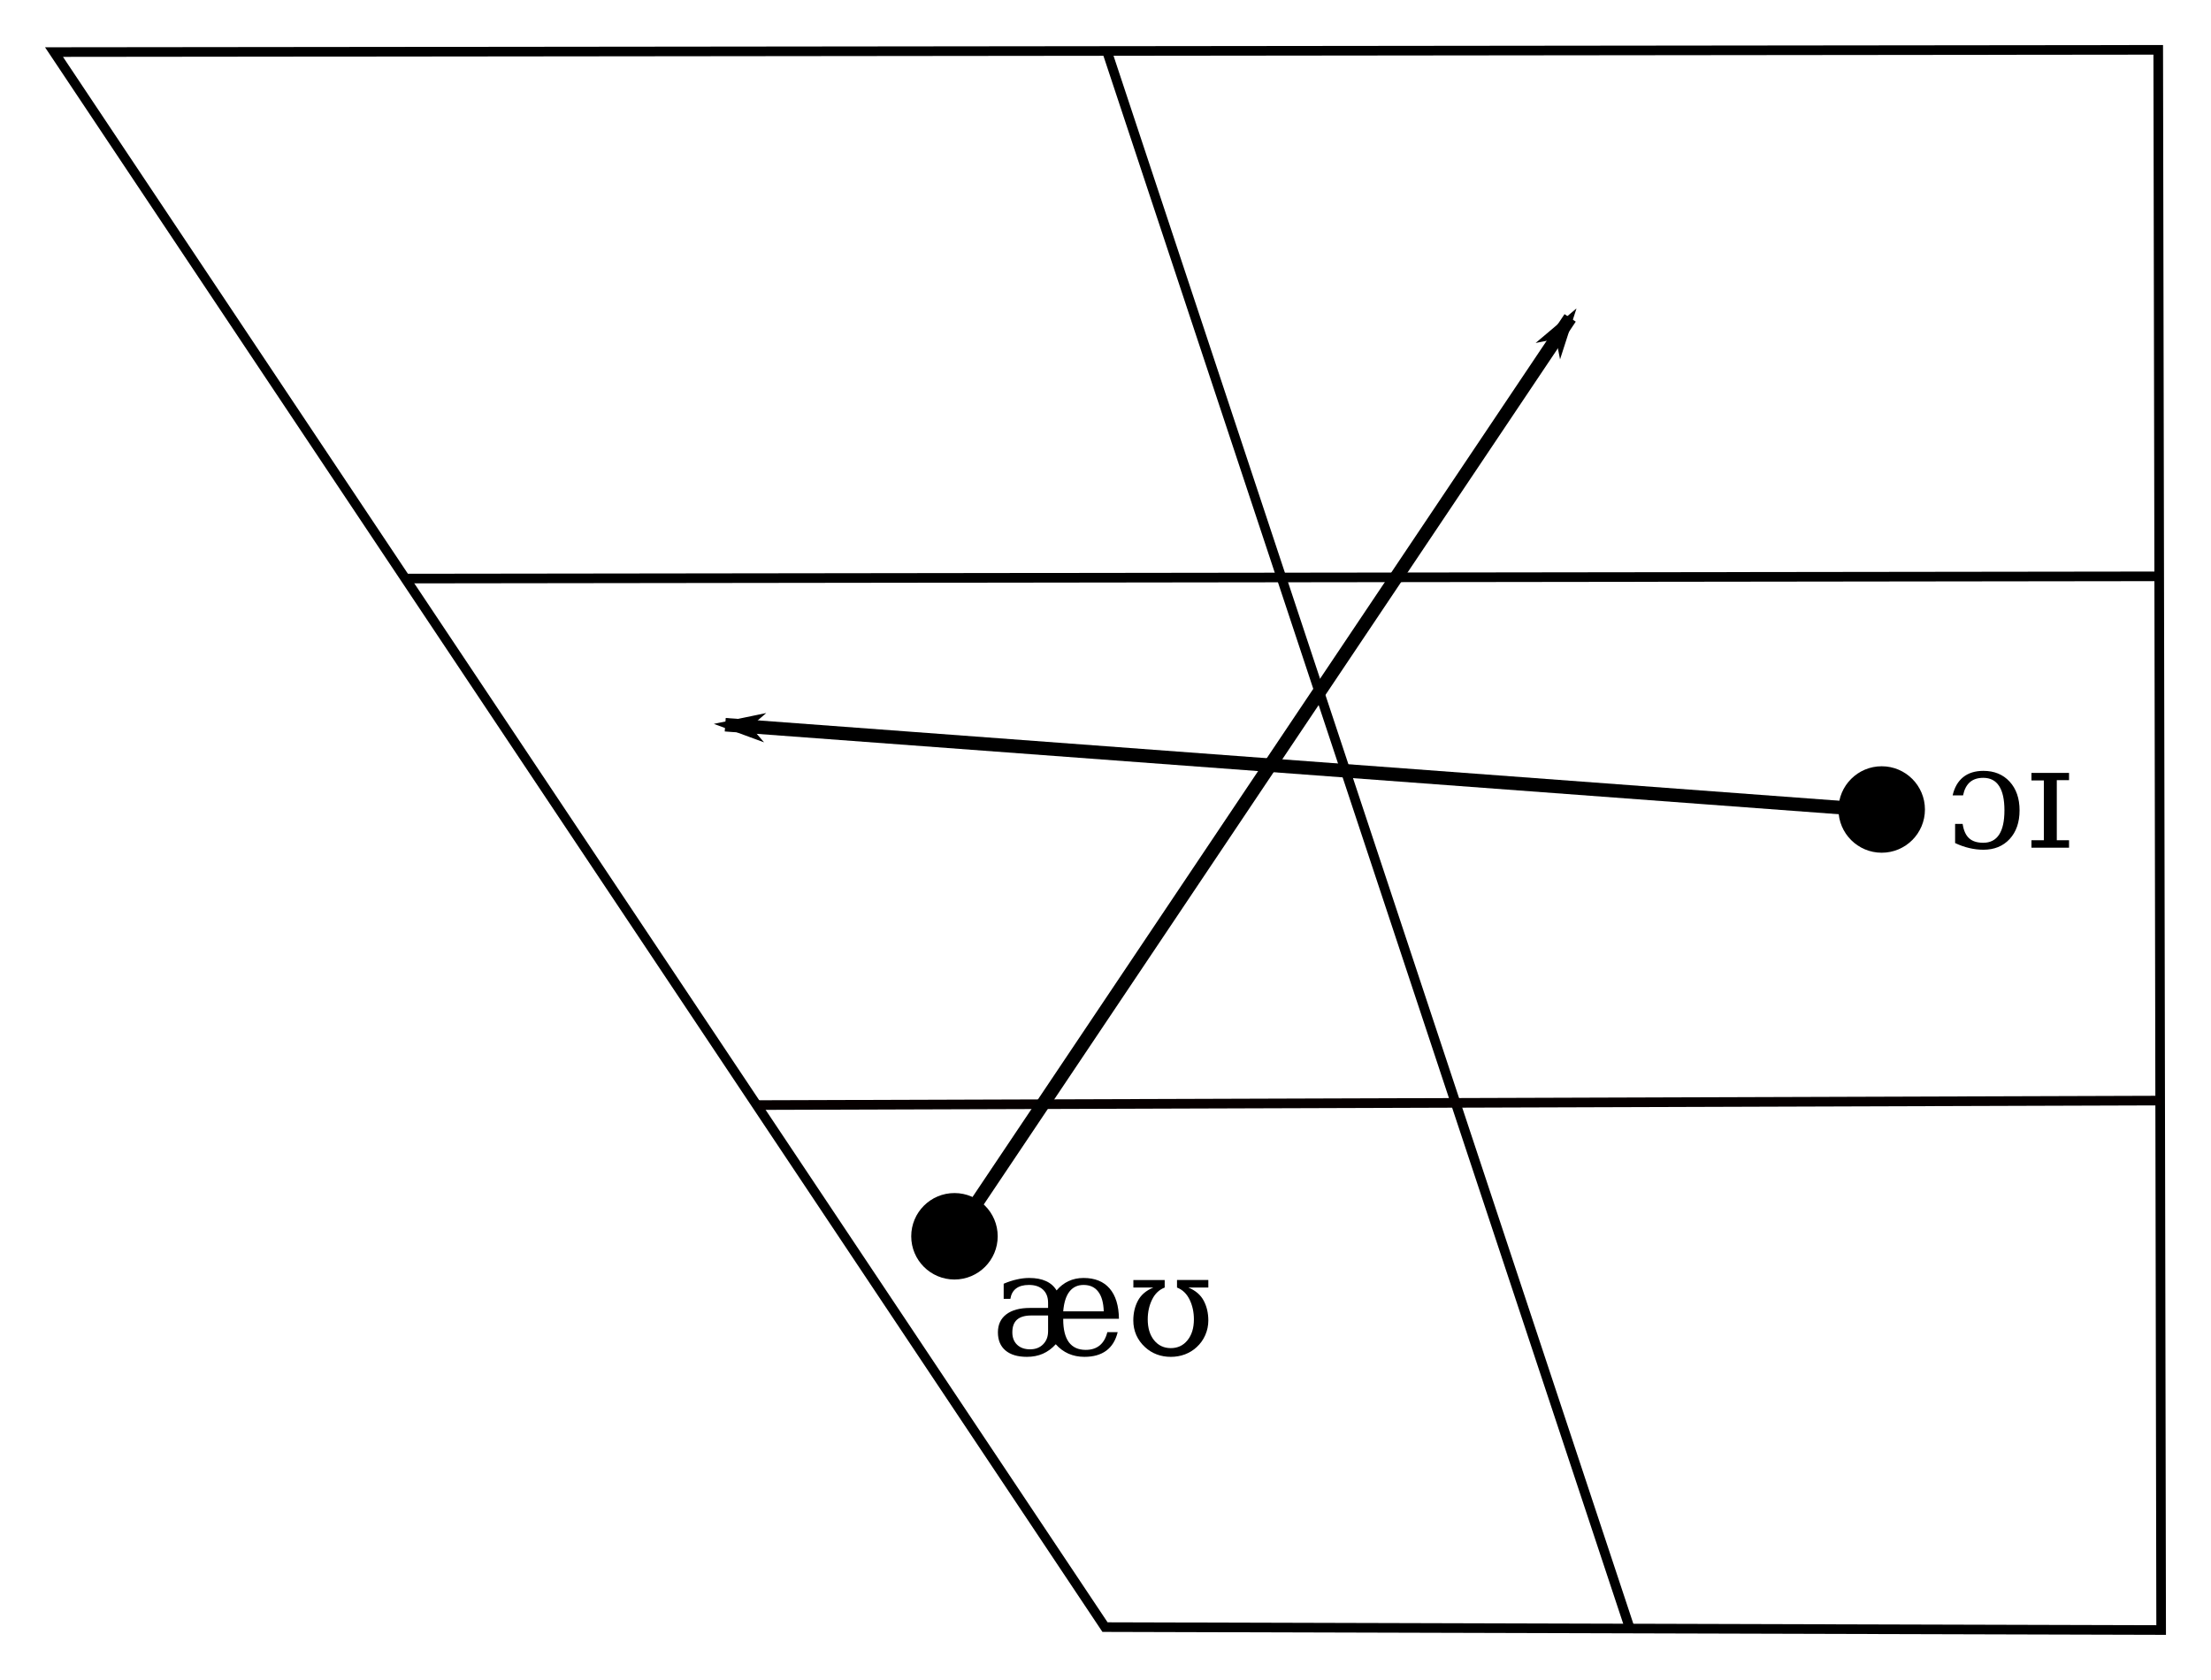
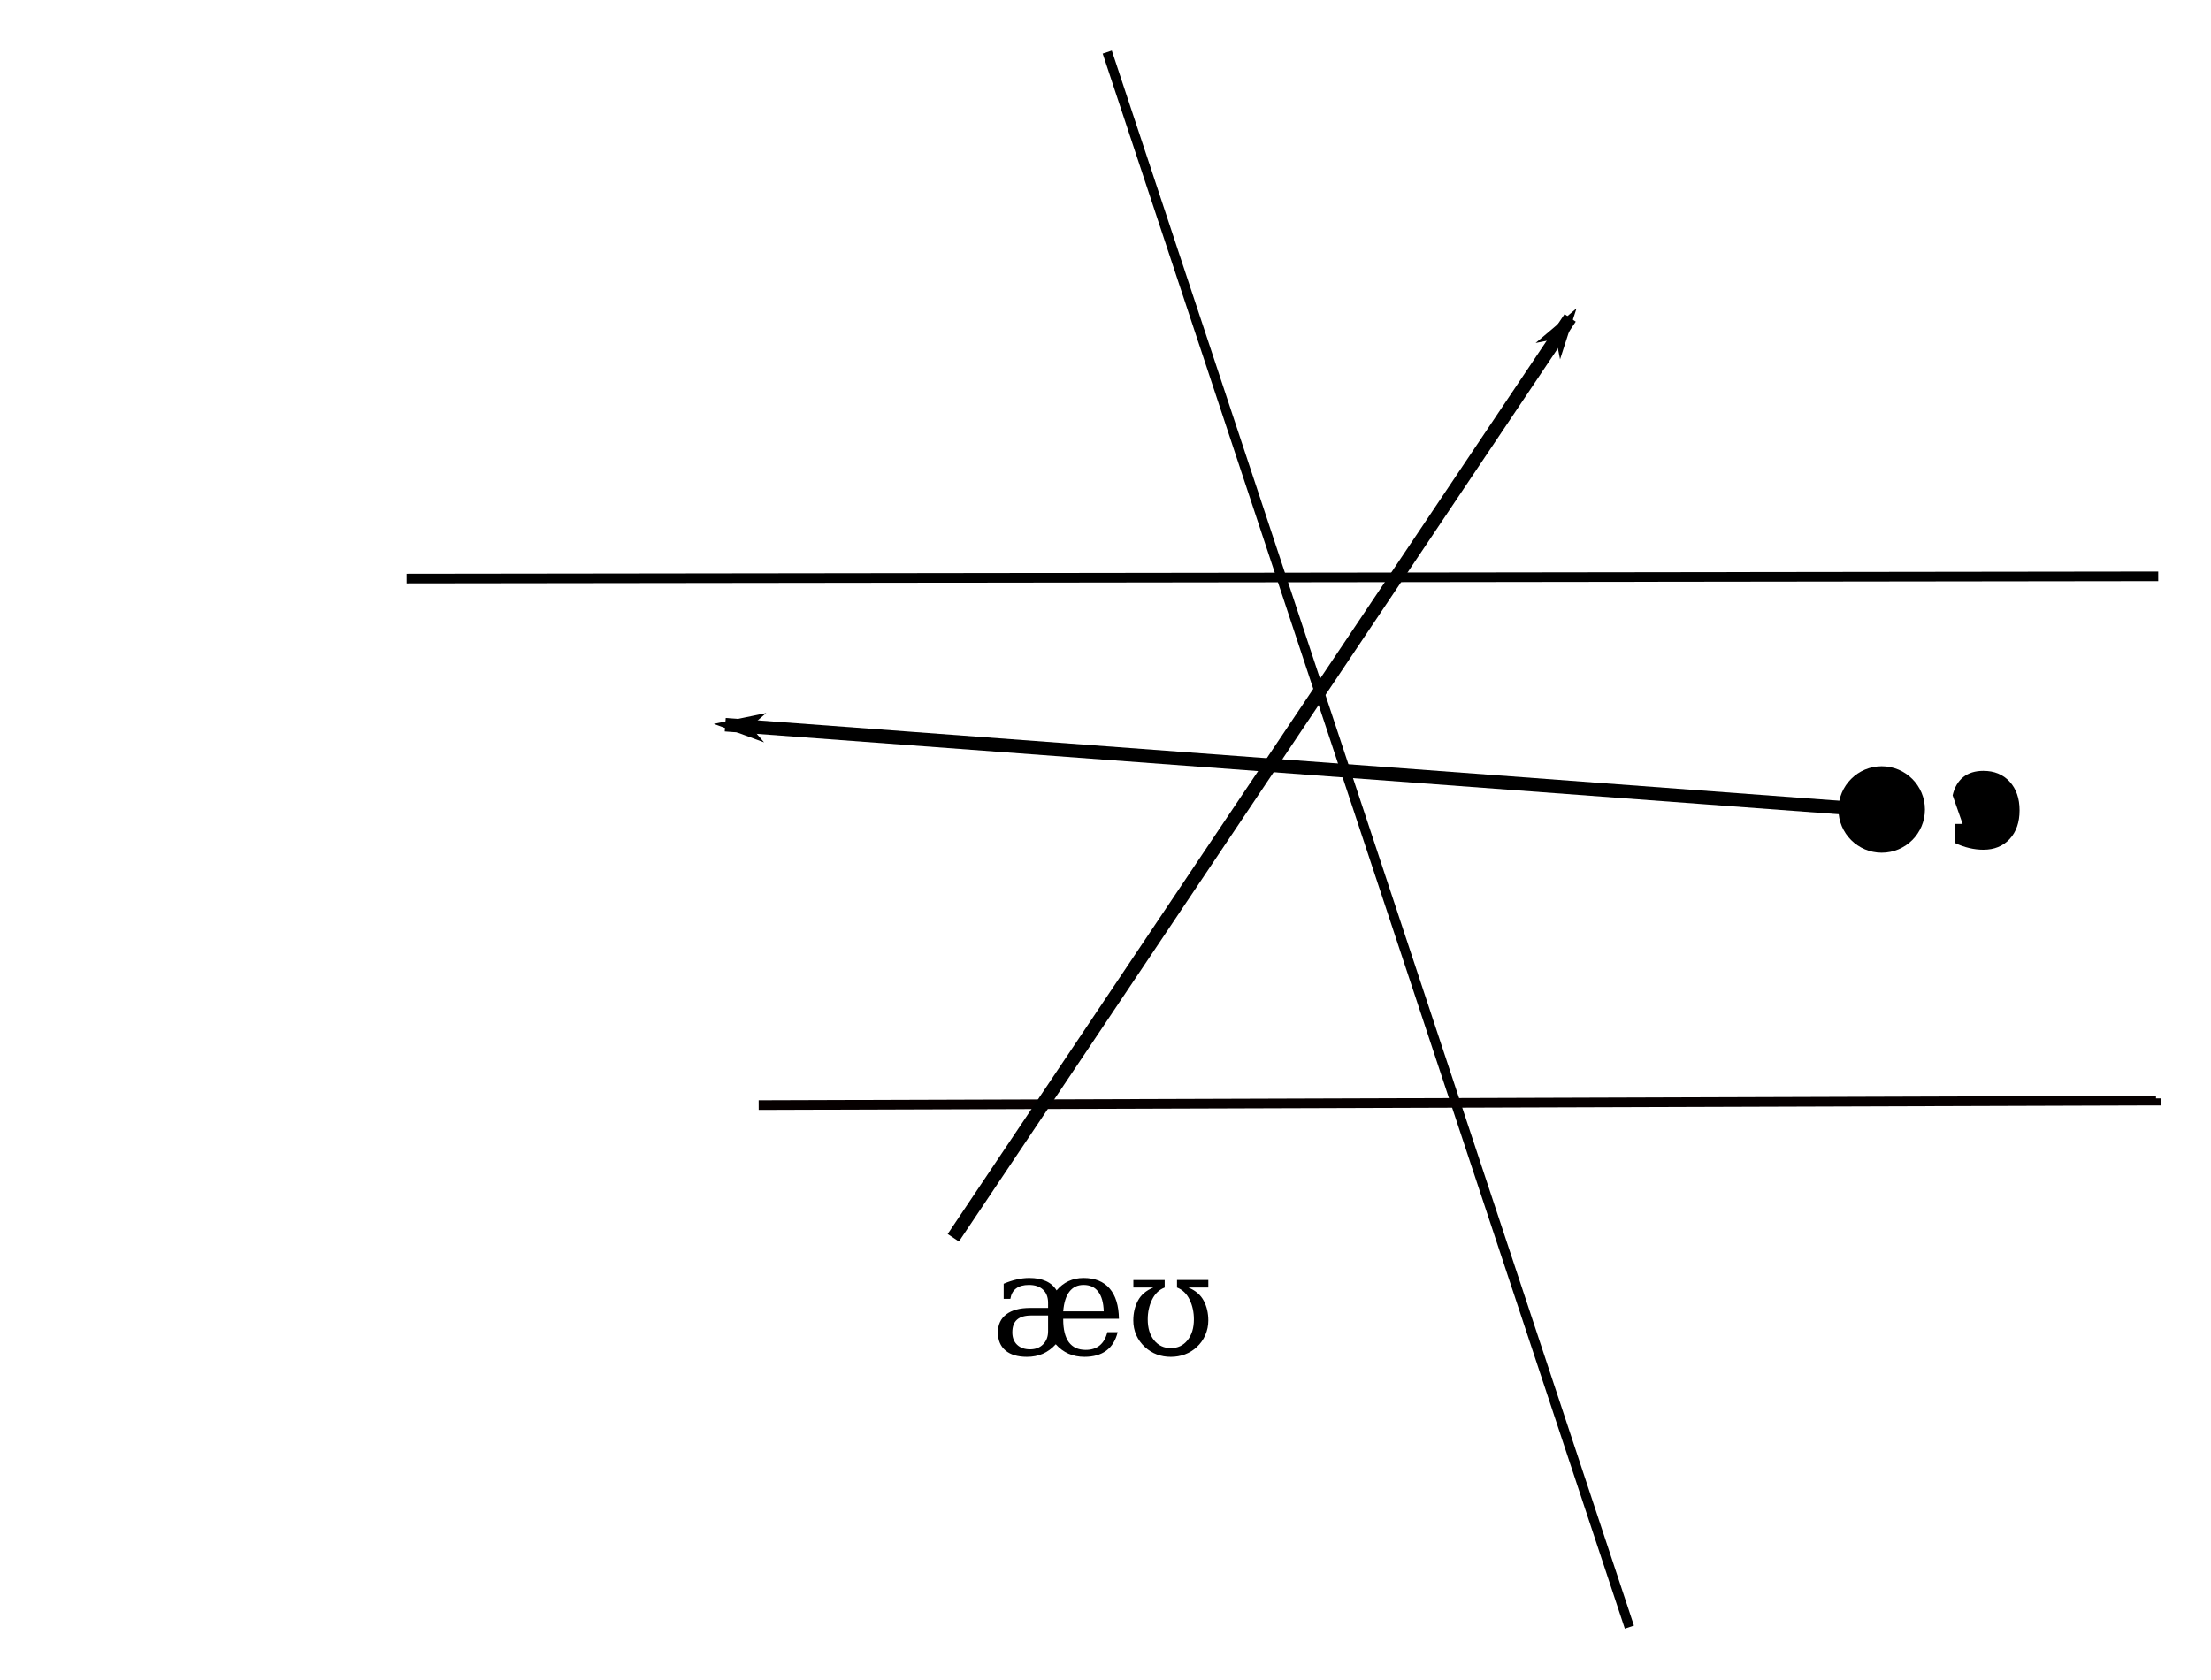
<svg xmlns="http://www.w3.org/2000/svg" xmlns:ns1="http://sodipodi.sourceforge.net/DTD/sodipodi-0.dtd" xmlns:ns2="http://www.inkscape.org/namespaces/inkscape" width="981.823" height="746.13" id="svg2700" ns1:version="0.32" ns2:version="0.92.4 (5da689c313, 2019-01-14)" version="1.0" ns1:docname="Geordie_diphthong_chart_-_part_2.svg" ns2:output_extension="org.inkscape.output.svg.inkscape">
  <ns1:namedview id="base" pagecolor="#ffffff" bordercolor="#666666" borderopacity="1.0" ns2:pageopacity="0.0" ns2:pageshadow="2" ns2:zoom="0.71045633" ns2:cx="605.43428" ns2:cy="399.59168" ns2:document-units="px" ns2:current-layer="layer2" ns2:window-width="1440" ns2:window-height="838" ns2:window-x="-8" ns2:window-y="-8" showgrid="true" ns2:window-maximized="1" fit-margin-top="20" fit-margin-right="20" fit-margin-bottom="20" fit-margin-left="20">
    <ns2:grid enabled="true" visible="true" id="grid2384" type="xygrid" empspacing="5" snapvisiblegridlinesonly="true" originx="1.438" originy="-10.844" spacingx="1.067" spacingy="1.067" />
  </ns1:namedview>
  <defs id="defs2702">
    <marker ns2:stockid="Arrow2Mend" orient="auto" refY="0" refX="0" id="Arrow2Mend" style="overflow:visible" ns2:isstock="true">
      <path id="path4566" style="fill:#000000;fill-opacity:1;fill-rule:evenodd;stroke:#000000;stroke-width:0.625;stroke-linejoin:round;stroke-opacity:1" d="M 8.719,4.034 -2.207,0.016 8.719,-4.002 c -1.745,2.372 -1.735,5.617 -6e-7,8.035 z" transform="scale(-0.6)" ns2:connector-curvature="0" />
    </marker>
    <marker ns2:stockid="Arrow1Send" orient="auto" refY="0" refX="0" id="Arrow1Send" style="overflow:visible" ns2:isstock="true">
      <path id="path4554" d="M 0,0 5,-5 -12.5,0 5,5 Z" style="fill:#000000;fill-opacity:1;fill-rule:evenodd;stroke:#000000;stroke-width:1pt;stroke-opacity:1" transform="matrix(-0.2,0,0,-0.2,-1.2,0)" ns2:connector-curvature="0" />
    </marker>
    <ns2:perspective id="perspective2999" ns2:persp3d-origin="522.66667 : 256 : 1" ns2:vp_z="1045.3333 : 384 : 1" ns2:vp_y="0 : 1066.6667 : 0" ns2:vp_x="0 : 384 : 1" ns1:type="inkscape:persp3d" />
    <marker style="overflow:visible" id="Arrow1Mend" refX="0" refY="0" orient="auto" ns2:stockid="Arrow1Mend">
      <path style="fill-rule:evenodd;stroke:#000000;stroke-width:0.427pt;marker-start:none" d="M -4.267,0 -6.4,2.133 1.067,0 -6.4,-2.133 Z" id="path3248" ns2:connector-curvature="0" />
    </marker>
    <ns2:perspective ns1:type="inkscape:persp3d" ns2:vp_x="0 : 561.25983 : 1" ns2:vp_y="0 : 1066.6667 : 0" ns2:vp_z="793.70078 : 561.25983 : 1" ns2:persp3d-origin="396.85039 : 374.17322 : 1" id="perspective3008" />
  </defs>
  <g style="display:inline" id="layer1" ns2:groupmode="layer" ns2:label="Trapezium Layer" transform="translate(1.438,-11.026)" ns1:insensitive="true">
    <g id="g947">
-       <path style="fill:none;stroke:#000000;stroke-width:4.267;stroke-linecap:butt;stroke-linejoin:miter;stroke-miterlimit:4;stroke-dasharray:none;stroke-opacity:1" d="m 22.547,34.152 934.407,-0.991 1.294,701.855 -468.993,-1.298 z" id="path1" ns1:nodetypes="ccccc" ns2:connector-curvature="0" />
      <path style="fill:none;stroke:#000000;stroke-width:4.267;stroke-linecap:butt;stroke-linejoin:miter;stroke-miterlimit:4;stroke-dasharray:none;stroke-opacity:1" d="M 490.246,34.152 722.113,733.719" id="path2" ns2:connector-curvature="0" />
      <path style="fill:none;stroke:#000000;stroke-width:4.267;stroke-linecap:butt;stroke-linejoin:miter;stroke-miterlimit:4;stroke-dasharray:none;stroke-opacity:1" d="m 179.107,268.002 777.847,-0.991" id="path3" ns2:connector-curvature="0" />
      <path ns2:connector-curvature="0" id="path941" d="m 335.465,501.854 619.505,-1.986 h 0.993 v -0.993" style="fill:none;stroke:#060000;stroke-width:4.275;stroke-linecap:butt;stroke-linejoin:miter;stroke-miterlimit:4;stroke-dasharray:none;stroke-opacity:1" />
    </g>
  </g>
  <g ns2:label="Vowel Layer" id="layer2" ns2:groupmode="layer" transform="translate(1.438,-11.026)" style="display:inline">
    <g id="g914">
      <circle style="font-size:59.977px;fill:#000000;fill-opacity:1;stroke:none;stroke-width:1.067" id="circle4564" cx="834.156" cy="370.569" r="19.2" />
      <g id="flowRoot876" style="font-style:normal;font-weight:normal;font-size:40px;line-height:1.25;font-family:sans-serif;letter-spacing:0px;word-spacing:0px;fill:#000000;fill-opacity:1;stroke:none" transform="translate(100.58,-72.341)" aria-label="ɔɪ">
-         <path id="path900" style="font-style:normal;font-variant:normal;font-weight:normal;font-stretch:normal;font-size:64px;font-family:'DejaVu Serif';-inkscape-font-specification:'DejaVu Serif';fill:#000000;fill-opacity:1" d="m 765.078,436.629 q 1.219,-5.312 4.688,-8.094 3.469,-2.781 8.969,-2.781 7.25,0 11.656,4.781 4.406,4.812 4.406,12.75 0,7.969 -4.406,12.75 -4.406,4.75 -11.656,4.75 -3.156,0 -6.281,-0.75 -3.125,-0.719 -6.281,-2.219 v -8.5 h 3.344 q 0.656,4.375 2.875,6.375 2.188,2 6.281,2 4.656,0 7.031,-3.594 2.375,-3.625 2.375,-10.812 0,-7.188 -2.375,-10.812 -2.344,-3.625 -7.031,-3.625 -3.719,0 -5.938,1.938 -2.219,1.938 -3.031,5.844 z" />
-         <path id="path902" style="font-style:normal;font-variant:normal;font-weight:normal;font-stretch:normal;font-size:64px;font-family:'DejaVu Serif';-inkscape-font-specification:'DejaVu Serif';fill:#000000;fill-opacity:1" d="m 811.328,456.566 h 5.438 v 3.312 h -16.688 v -3.312 h 5.5 v -26.562 h -5.5 v -3.344 h 16.688 v 3.219 h -5.438 z" />
+         <path id="path900" style="font-style:normal;font-variant:normal;font-weight:normal;font-stretch:normal;font-size:64px;font-family:'DejaVu Serif';-inkscape-font-specification:'DejaVu Serif';fill:#000000;fill-opacity:1" d="m 765.078,436.629 q 1.219,-5.312 4.688,-8.094 3.469,-2.781 8.969,-2.781 7.25,0 11.656,4.781 4.406,4.812 4.406,12.75 0,7.969 -4.406,12.75 -4.406,4.75 -11.656,4.75 -3.156,0 -6.281,-0.75 -3.125,-0.719 -6.281,-2.219 v -8.5 h 3.344 z" />
      </g>
    </g>
    <g id="g920">
-       <circle r="19.2" cy="560.131" cx="422.403" id="circle4566" style="font-size:59.977px;fill:#000000;fill-opacity:1;stroke:none;stroke-width:1.067" />
      <g id="flowRoot894" style="font-style:normal;font-weight:normal;font-size:40px;line-height:1.25;font-family:sans-serif;letter-spacing:0px;word-spacing:0px;fill:#000000;fill-opacity:1;stroke:none" transform="translate(-323.379,152.895)" aria-label="æʊ">
        <path id="path905" style="font-style:normal;font-variant:normal;font-weight:normal;font-stretch:normal;font-size:64px;font-family:'DejaVu Serif';-inkscape-font-specification:'DejaVu Serif';fill:#000000;fill-opacity:1" d="m 787.359,449.441 v -7.031 h -7.406 q -4.281,0 -6.375,1.844 -2.094,1.844 -2.094,5.656 0,3.469 2.125,5.5 2.125,2.031 5.75,2.031 3.594,0 5.781,-2.219 2.219,-2.219 2.219,-5.781 z m 3.406,5.75 q -2.594,2.844 -5.75,4.219 -3.156,1.375 -7.062,1.375 -6.156,0 -9.531,-2.844 -3.344,-2.844 -3.344,-8.031 0,-5.156 3.719,-8 3.75,-2.844 10.5,-2.844 h 8.062 v -2.281 q 0,-3.75 -2.25,-5.844 -2.25,-2.094 -6.25,-2.094 -3.625,0 -5.688,1.562 -2.062,1.531 -2.562,4.625 h -2.969 v -6.719 q 3,-1.281 5.812,-1.906 2.844,-0.656 5.531,-0.656 4.406,0 7.406,1.375 3.031,1.344 4.75,4.156 2.312,-2.75 5.312,-4.125 3,-1.406 6.656,-1.406 7.531,0 11.562,4.656 4.031,4.656 4.156,13.469 h -24.75 v 0.25 q 0,6.719 2.5,10.156 2.531,3.406 7.5,3.406 3.781,0 6.188,-1.969 2.438,-2 3.406,-5.906 h 4.594 q -1.344,5.469 -5.062,8.219 -3.719,2.75 -9.719,2.75 -3.812,0 -7.062,-1.406 -3.219,-1.438 -5.656,-4.188 z m 21.312,-14.625 q -0.188,-5.812 -2.469,-8.75 -2.25,-2.969 -6.5,-2.969 -3.969,0 -6.281,2.969 -2.281,2.969 -2.75,8.75 z" />
        <path id="path907" style="font-style:normal;font-variant:normal;font-weight:normal;font-stretch:normal;font-size:64px;font-family:'DejaVu Serif';-inkscape-font-specification:'DejaVu Serif';fill:#000000;fill-opacity:1" d="m 858.516,430.004 h -8.844 q 4.781,2 6.812,5.875 2.031,3.844 2.031,8.75 0,3.375 -1.344,6.469 -1.344,3.094 -3.844,5.375 -2.25,2.094 -5.219,3.219 -2.938,1.094 -6.25,1.094 -3.344,0 -6.25,-1.094 -2.906,-1.094 -5.188,-3.219 -2.562,-2.344 -3.906,-5.375 -1.312,-3.031 -1.312,-6.469 0,-4.906 2.031,-8.75 2.031,-3.875 6.844,-5.875 h -8.844 v -3.344 h 13.906 v 3.344 q -3.719,1.438 -5.625,5.406 -1.906,3.938 -1.906,8.719 0,5.781 2.812,9.281 2.844,3.5 7.438,3.5 4.594,0 7.406,-3.5 2.844,-3.5 2.844,-9.281 0,-4.812 -1.906,-8.75 -1.906,-3.938 -5.594,-5.375 v -3.344 h 13.906 z" />
      </g>
    </g>
  </g>
  <g ns2:groupmode="layer" id="layer4" ns2:label="Arrow Layer" ns1:insensitive="true">
    <path style="fill:none;stroke:#000000;stroke-width:6;stroke-linecap:butt;stroke-linejoin:miter;stroke-miterlimit:4;stroke-dasharray:none;stroke-opacity:1;marker-end:url(#Arrow1Mend)" d="M 835.452,360.049 322.048,321.891" id="path4537" ns2:connector-curvature="0" />
    <path style="fill:none;stroke:#000000;stroke-width:6;stroke-linecap:butt;stroke-linejoin:miter;stroke-miterlimit:4;stroke-dasharray:none;stroke-opacity:1;marker-end:url(#Arrow1Mend)" d="M 423.33,549.76 697.243,141.197" id="path4887" ns2:connector-curvature="0" />
  </g>
</svg>